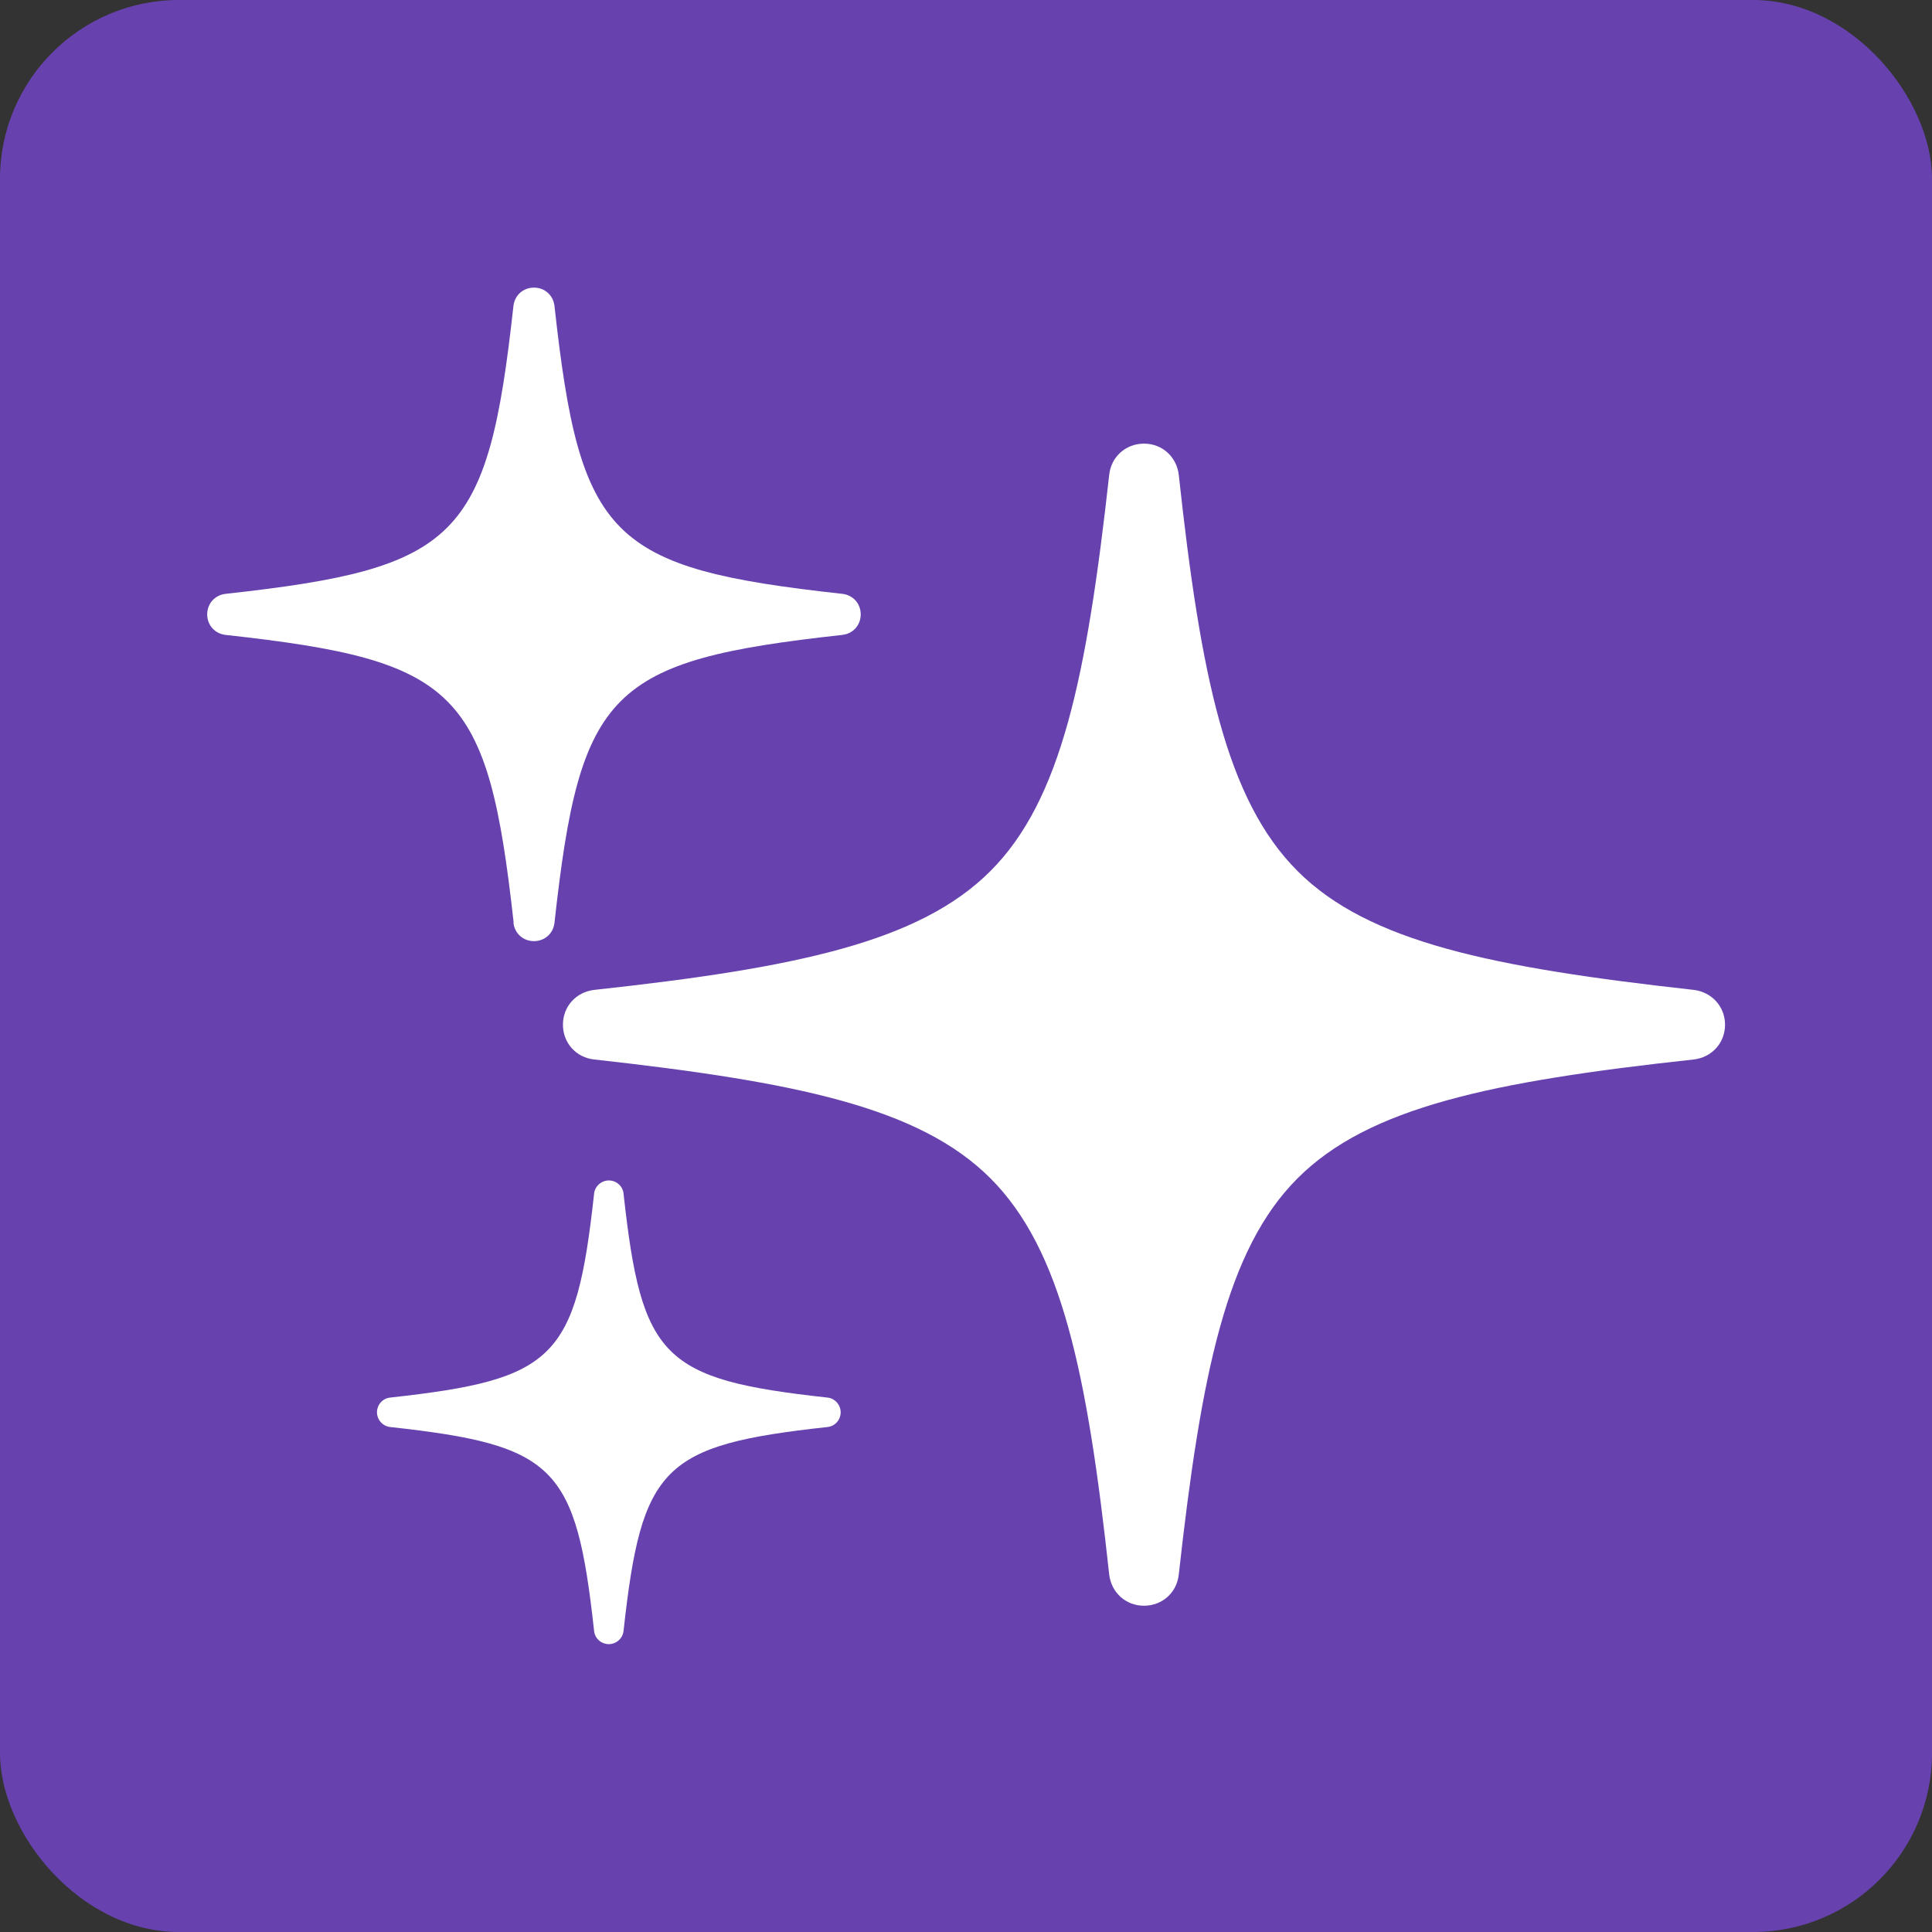
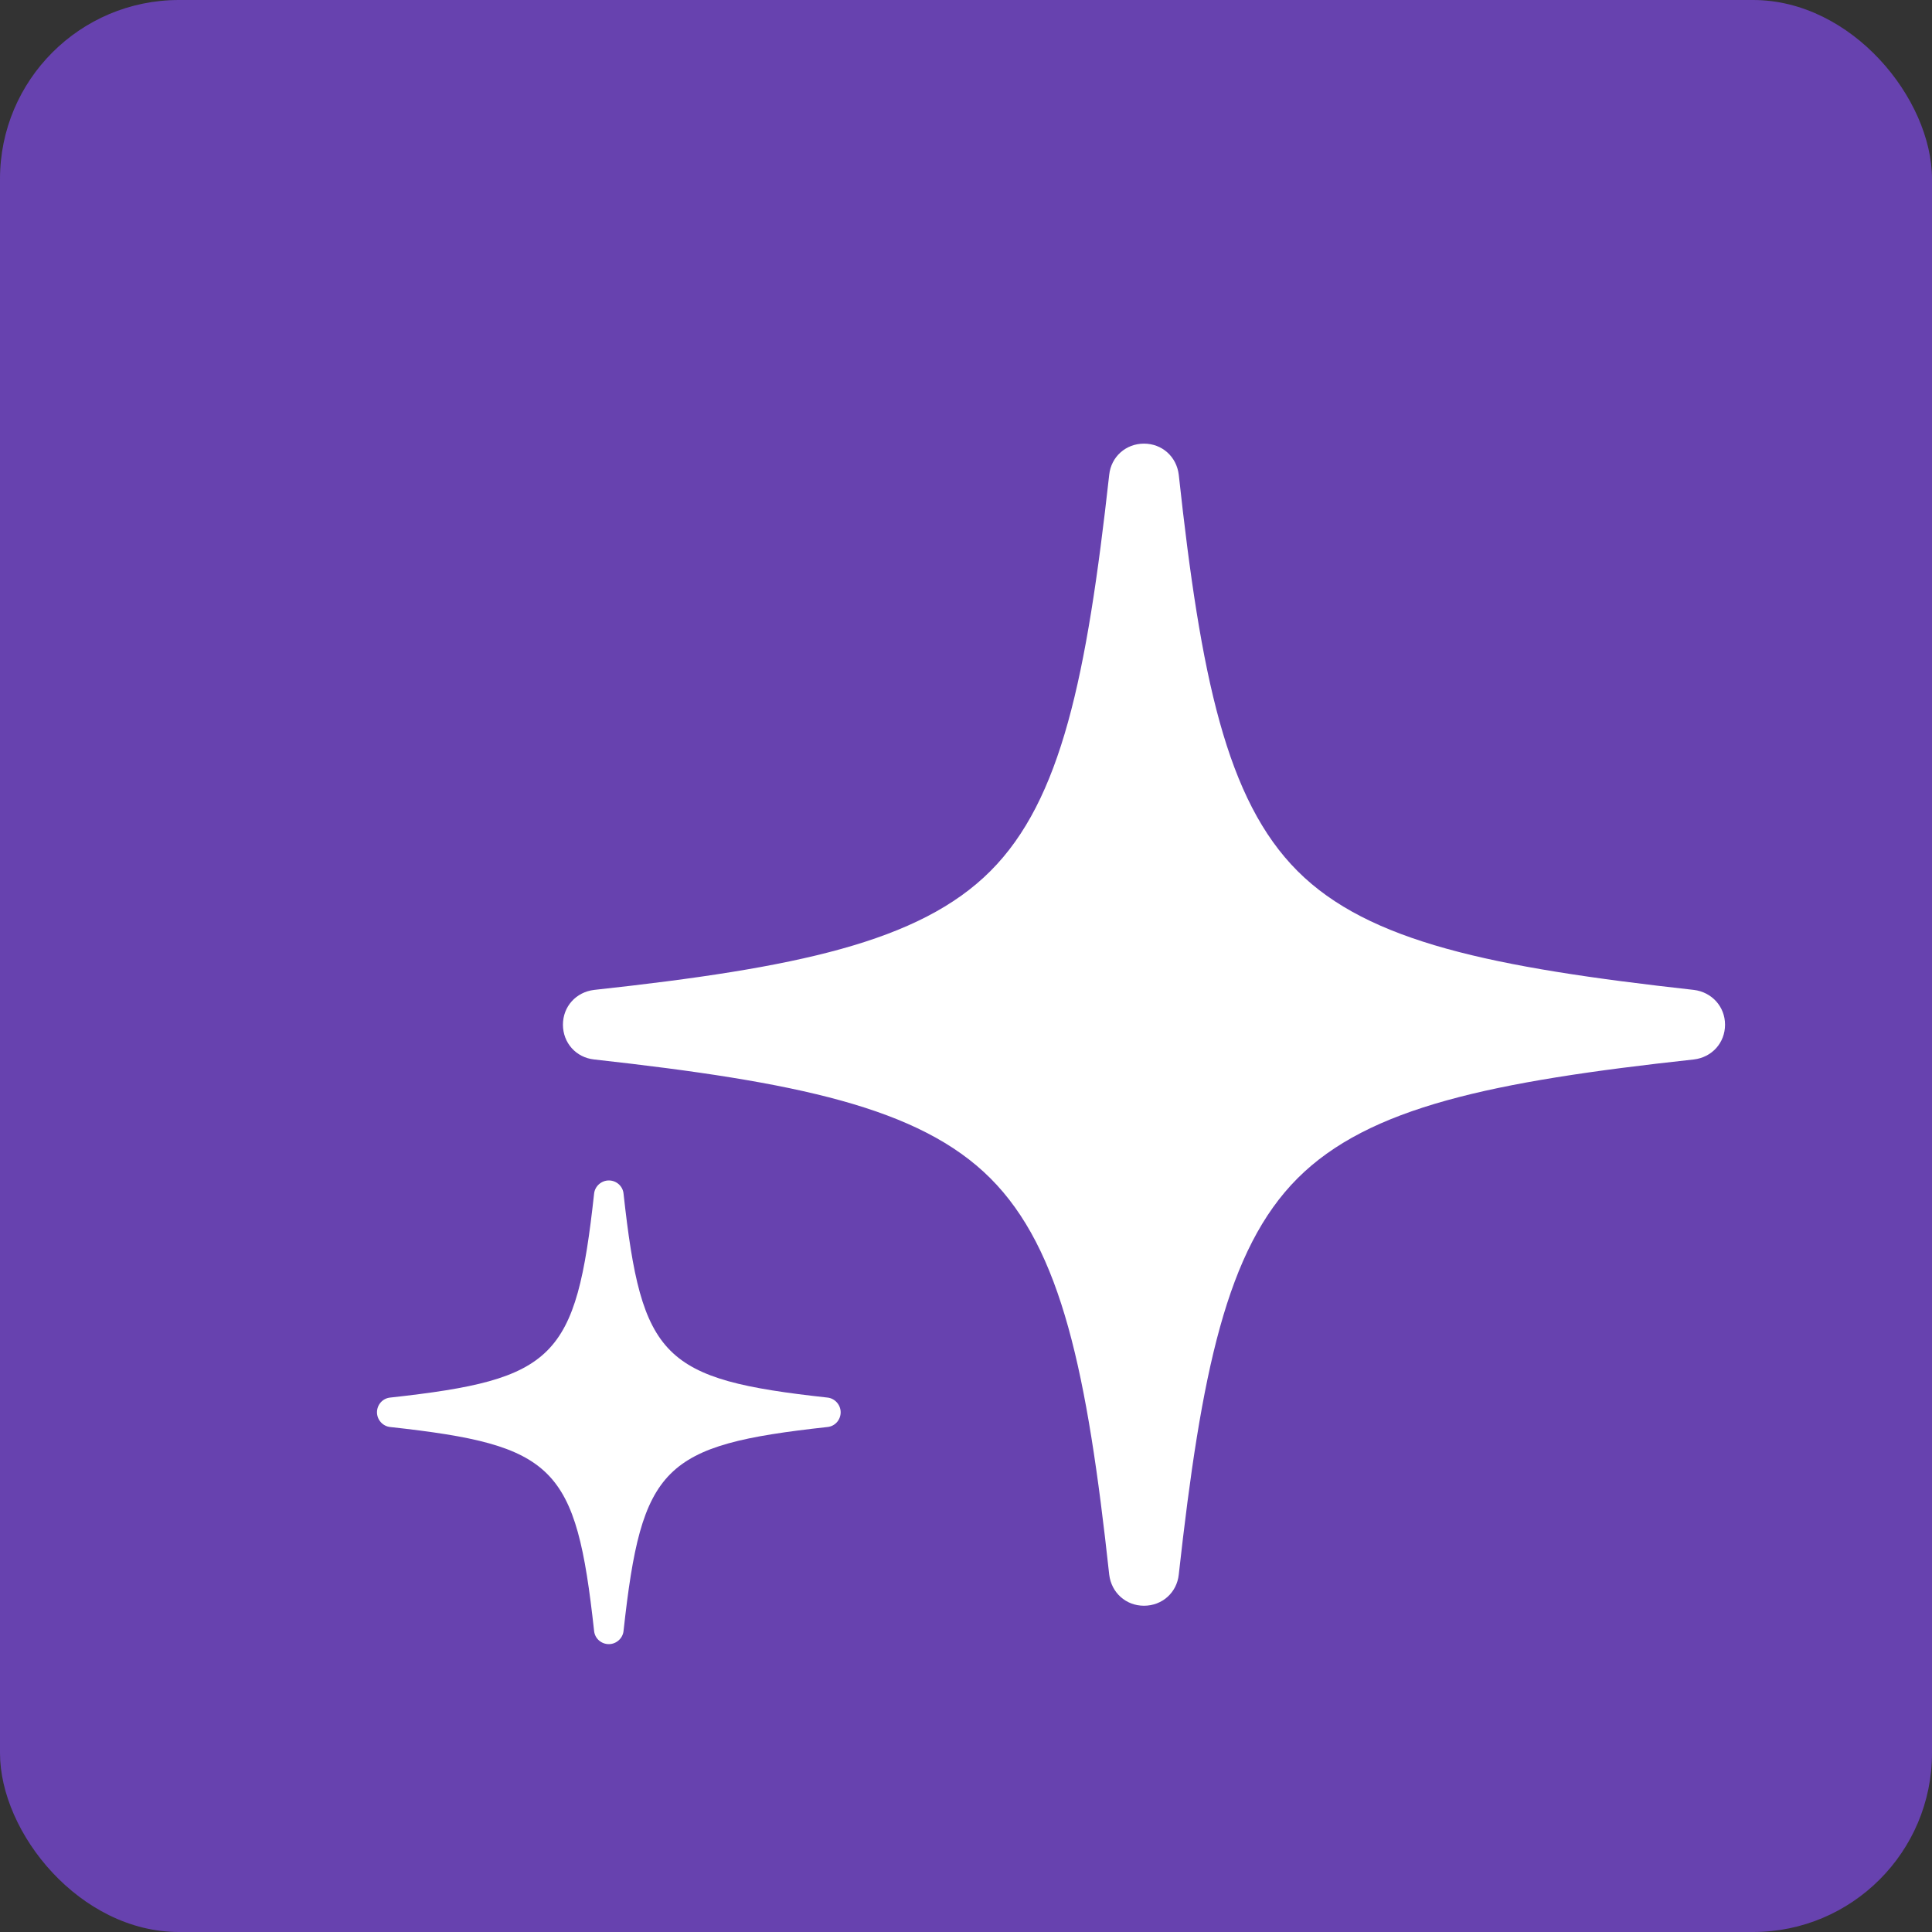
<svg xmlns="http://www.w3.org/2000/svg" id="Layer_2" data-name="Layer 2" viewBox="0 0 80 80">
  <rect x="0" y="0" width="80" height="80" fill="#333333" stroke="none" />
  <defs>
    <style> .cls-1 { fill: #fff; } .cls-2 { fill: #6742af; } </style>
  </defs>
  <g id="Site_Icons" data-name="Site Icons">
    <g>
      <rect class="cls-2" width="80" height="80" rx="7.41" ry="7.41" />
      <g>
        <path class="cls-1" d="M70.14,40.99c-8.37-.93-13.47-1.98-16.41-4.92-2.95-2.95-4.01-8.04-4.92-16.41-.09-.75-.69-1.29-1.44-1.29s-1.36.54-1.44,1.29c-.93,8.37-1.98,13.47-4.92,16.41s-8.04,4.01-16.41,4.92c-.75.09-1.29.69-1.29,1.44s.54,1.36,1.29,1.44c8.37.93,13.47,1.98,16.41,4.92,2.95,2.95,4.01,8.04,4.92,16.41.09.75.69,1.29,1.44,1.29s1.36-.54,1.44-1.29c.93-8.37,1.98-13.47,4.92-16.41,2.95-2.95,8.04-4.01,16.41-4.92.75-.09,1.29-.69,1.29-1.44s-.55-1.35-1.29-1.44Z" />
-         <path class="cls-1" d="M21.26,38.21c.05.44.4.76.85.76s.8-.32.85-.76c1.06-9.63,2.28-10.86,11.92-11.92.44-.05.76-.4.76-.85s-.32-.8-.76-.85c-9.64-1.06-10.86-2.28-11.92-11.92-.05-.44-.4-.76-.85-.76s-.8.32-.85.76c-1.06,9.64-2.29,10.86-11.92,11.92-.44.05-.76.4-.76.85s.32.8.76.85c9.63,1.06,10.86,2.28,11.93,11.92Z" />
        <path class="cls-1" d="M34.26,57.87c-6.83-.75-7.69-1.62-8.44-8.44-.03-.32-.3-.55-.61-.55s-.58.24-.61.55c-.75,6.83-1.62,7.69-8.44,8.44-.32.03-.55.3-.55.61s.24.58.55.61c6.83.75,7.69,1.62,8.44,8.44.03.32.3.55.61.55s.58-.24.61-.55c.75-6.83,1.62-7.69,8.44-8.44.32-.03.55-.3.55-.61s-.24-.58-.55-.61Z" />
      </g>
    </g>
  </g>
</svg>